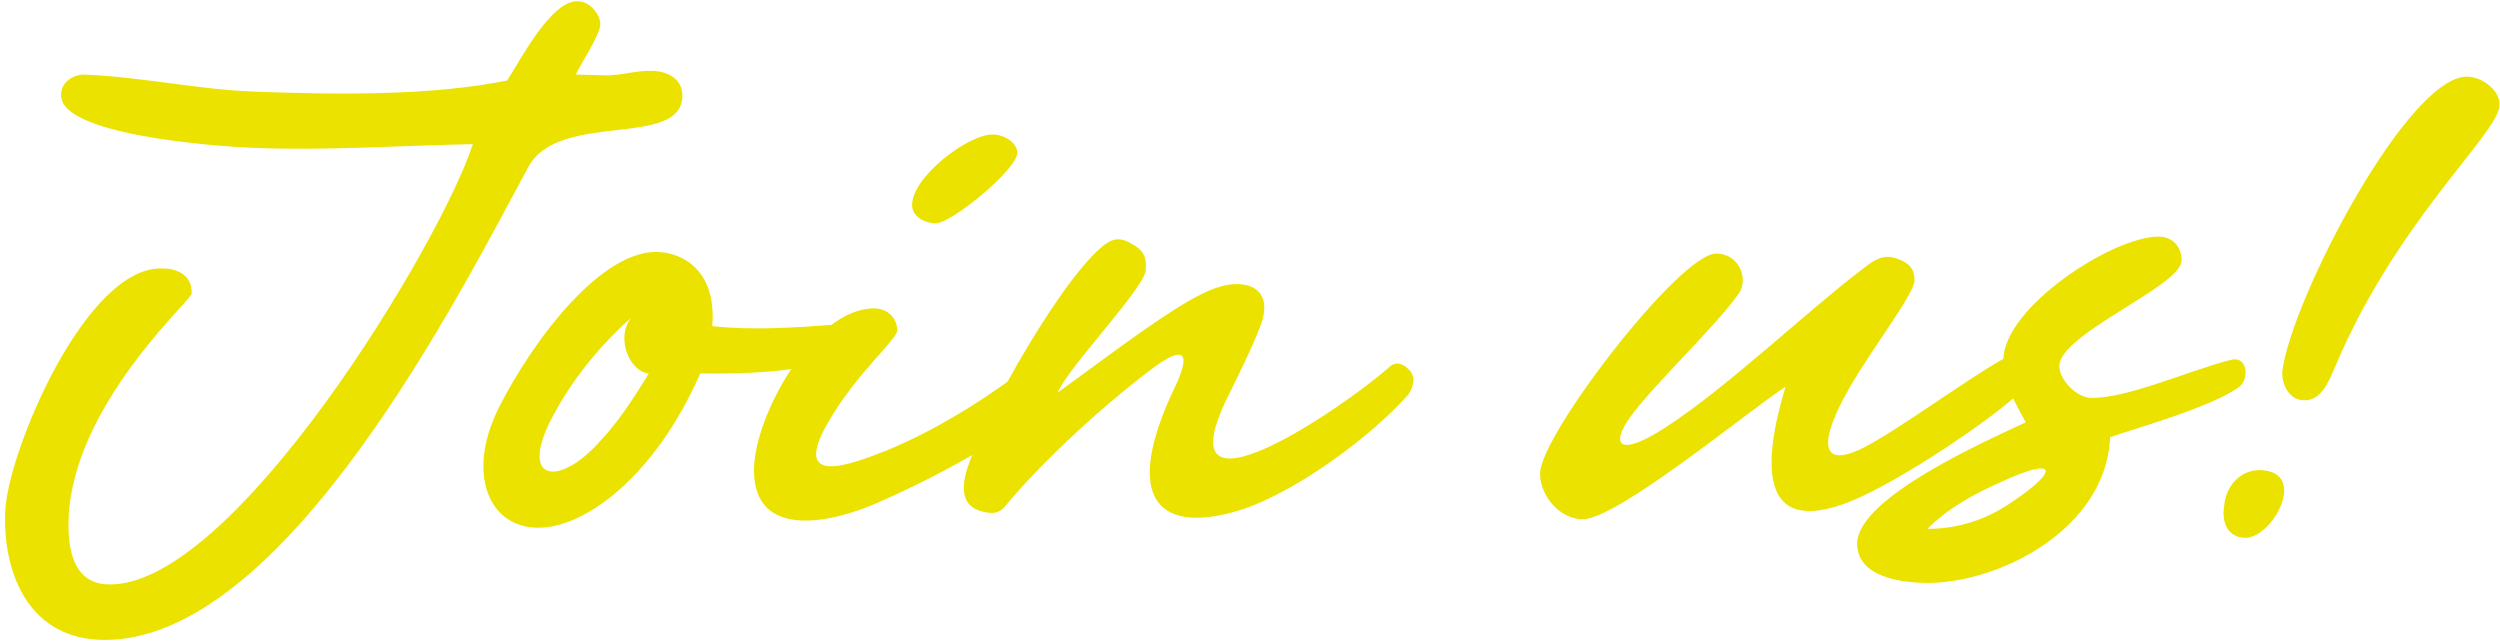
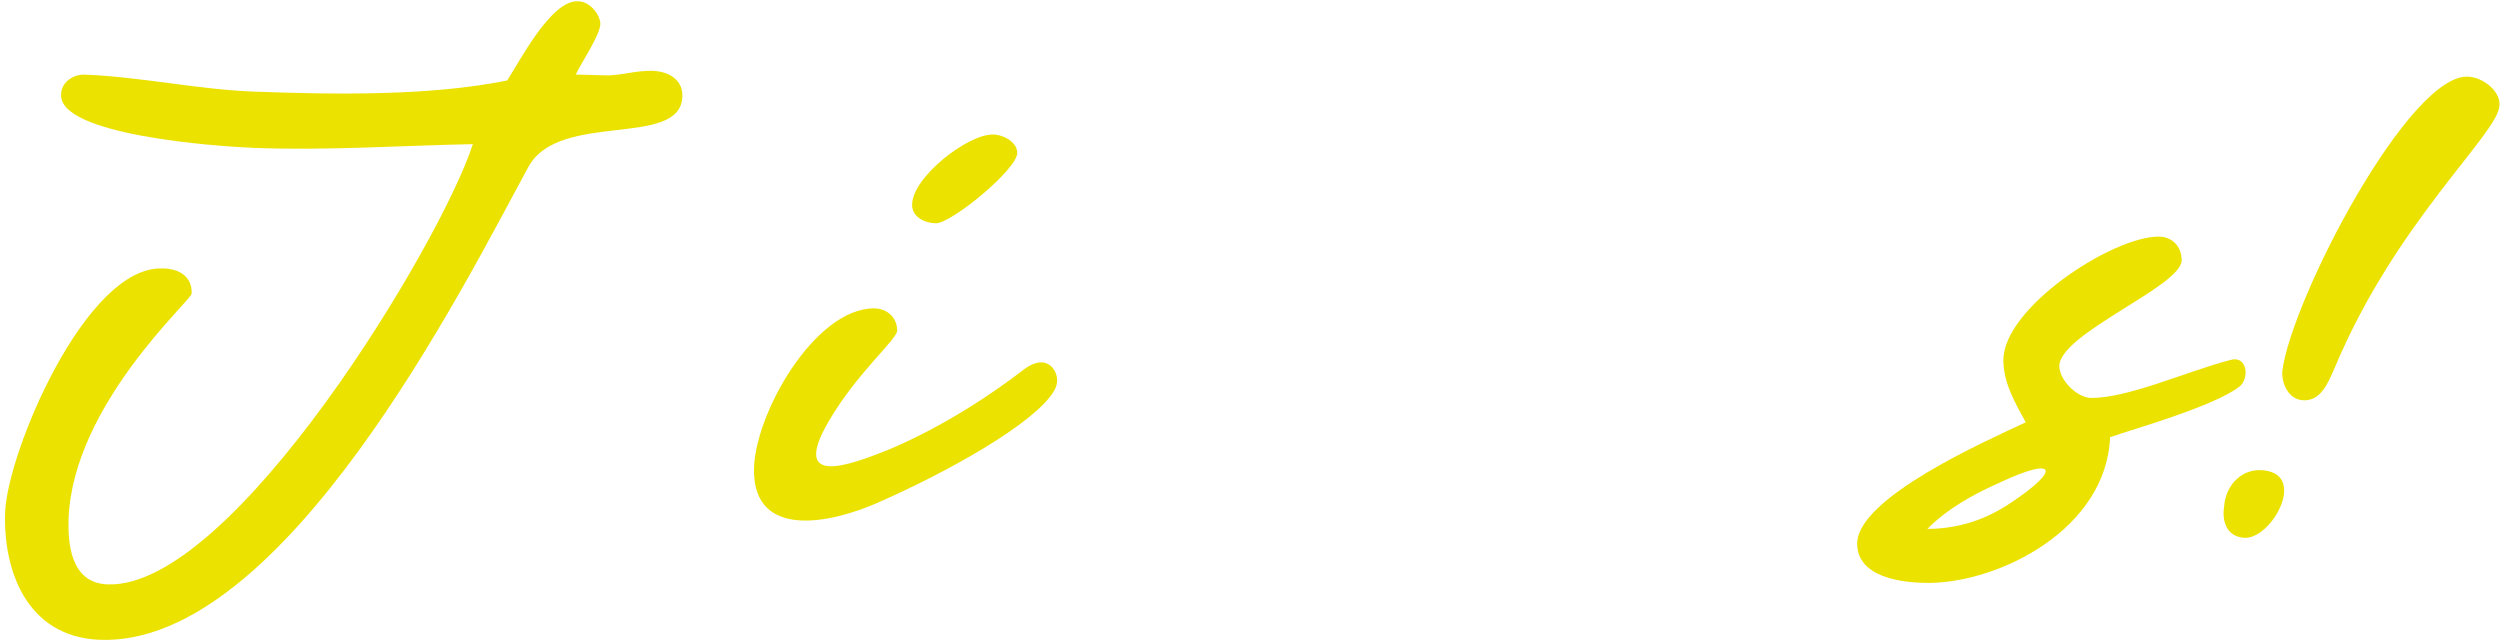
<svg xmlns="http://www.w3.org/2000/svg" width="458" height="118" viewBox="0 0 458 118" fill="none">
  <path d="M46.31 27.082C39.749 26.813 10.782 24.777 11.193 17.324C11.193 15.157 13.245 13.667 15.429 13.667C25.816 14.074 36.063 16.379 46.581 16.786C61.336 17.332 78.832 17.601 92.905 14.75C95.229 11.223 100.968 -0.033 105.886 0.236C108.071 0.236 109.984 2.679 109.984 4.439C109.844 6.606 106.568 11.354 105.476 13.659L110.665 13.797C113.67 13.935 116.405 12.852 119.681 12.983C122.686 13.121 125.149 14.742 125.01 17.723C124.599 27.212 102.602 20.297 96.863 30.462C84.974 52.283 52.041 118.436 18.295 117.215C4.632 116.677 0.535 104.069 0.946 93.773C1.356 82.932 15.7 48.633 29.781 49.179C32.786 49.179 35.249 50.669 35.11 53.789C35.11 55.011 13.384 74.119 12.563 94.995C12.424 99.336 12.835 106.788 19.666 107.057C42.623 108.01 80.885 44.3 86.624 26.406C73.372 26.674 59.57 27.627 46.318 27.082H46.31Z" fill="#ECE200" />
-   <path d="M153.165 65.844C146.473 68.149 135.947 68.556 128.294 68.418C124.197 77.638 118.868 85.36 112.037 90.923C94.819 104.614 82.799 91.737 91.404 74.657C97.553 62.456 110.395 45.245 121.053 46.19C125.831 46.598 131.3 50.255 130.479 59.744C137.86 60.558 145.644 60.013 153.025 59.475C157.122 59.206 156.03 65.03 153.165 65.844ZM101.782 75.333C94.401 88.349 102.332 89.563 110.116 80.619C113.942 76.555 117.087 71.269 118.861 68.418C115.445 68.149 112.711 62.049 115.584 58.253C110.937 62.318 105.469 68.556 101.782 75.333Z" fill="#ECE200" />
  <path d="M187.32 67.88C189.915 65.844 191.697 66.12 192.789 67.334C193.61 68.279 194.152 69.908 193.06 71.675C189.505 77.638 173.387 86.589 160.677 92.144C152.072 95.939 138.13 98.782 138.13 86.181C138.13 76.016 149.198 56.493 160.127 56.493C162.59 56.493 164.363 58.252 164.363 60.557C164.363 62.186 156.982 68.287 151.793 77.23C144.69 89.431 155.89 85.09 162.45 82.516C172.968 78.175 182.402 71.675 187.32 67.88ZM167.097 37.515C167.097 32.498 177.213 24.638 181.852 24.638C183.765 24.638 186.36 25.99 186.36 28.026C186.36 31.007 174.332 40.904 171.466 40.904C169.553 40.904 167.09 39.82 167.09 37.515H167.097Z" fill="#ECE200" />
-   <path d="M180.767 93.903C177.212 93.227 176.259 91.329 176.67 88.071C177.63 80.888 193.206 52.69 201.679 45.375C204.003 43.339 205.506 43.477 207.829 44.968C209.192 45.782 210.153 46.866 209.882 49.578C209.611 52.828 195.537 67.472 193.756 71.944C204.553 64.084 214.939 56.086 221.492 53.235C228.052 50.392 234.202 52.559 230.507 60.688C229.144 64.215 226.821 68.825 224.908 72.751C212.608 97.691 246.494 74.38 254.425 67.326C254.696 67.058 256.199 65.567 258.251 67.872C259.483 69.094 258.801 71.529 257.701 72.613C251.141 79.935 238.028 89.693 227.913 93.219C212.608 98.236 205.095 91.998 215.342 70.715C217.805 65.429 217.526 62.985 211.926 66.919C203.182 73.289 191.154 84.268 184.322 92.535C182.82 94.433 181.588 93.888 180.767 93.888V93.903Z" fill="#ECE200" />
-   <path d="M348.563 47.819C349.655 48.364 350.747 49.171 350.747 51.345C350.747 53.789 343.234 63.408 338.858 70.999C332.979 81.164 333.529 86.043 341.453 81.979C347.602 78.859 359.902 69.778 366.594 65.982C371.373 63.27 372.604 69.778 370.009 71.944C364.952 76.685 348.555 87.941 338.99 91.867C321.911 98.644 323.003 84.545 327.101 70.861C320.54 75.064 296.352 95.125 289.931 95.125C285.834 95.125 282.139 90.922 282.139 86.719C282.139 79.804 307.691 46.459 314.391 46.459C318.767 46.459 320.269 51.199 318.627 53.643C314.662 59.474 302.912 70.454 298.544 76.554C295.128 81.433 296.491 83.876 305.104 78.314C316.582 70.861 330.516 57.438 341.182 49.309C343.916 47.143 345.558 46.328 348.563 47.819Z" fill="#ECE200" />
  <path d="M353.077 106.781C348.569 106.781 340.235 105.829 340.235 99.597C340.235 91.192 363.874 80.758 371.116 77.37C369.203 73.843 367.019 70.186 367.019 65.983C367.019 56.356 386.97 43.348 395.444 43.348C398.038 43.348 399.68 45.246 399.68 47.689C399.68 52.43 377.273 61.112 377.273 67.074C377.273 69.648 380.55 72.906 383.152 72.906C389.983 72.906 400.641 68.027 408.433 65.991C411.848 64.907 412.119 69.517 410.206 70.87C405.427 74.527 390.394 78.73 386.568 80.09C385.886 96.901 366.345 106.797 353.093 106.797L353.077 106.781ZM353.077 96.893C358.816 96.893 364.006 95.133 368.521 92.014C377.676 85.913 376.584 83.609 366.469 88.357C361.55 90.523 356.903 93.097 353.077 96.901V96.893Z" fill="#ECE200" />
  <path d="M407.456 92.82C407.727 88.756 410.872 85.636 414.837 86.182C422.761 87.127 415.929 99.059 411.011 98.514C407.866 98.245 407.045 95.394 407.456 92.82ZM427.679 67.473C426.587 69.916 425.216 73.712 421.669 73.305C419.345 73.036 417.982 70.454 418.113 68.019C419.755 54.872 441.613 12.852 452.41 14.066C455.275 14.335 458.288 17.047 457.878 19.491C457.467 24.639 438.747 40.912 427.679 67.473Z" fill="#ECE200" />
</svg>